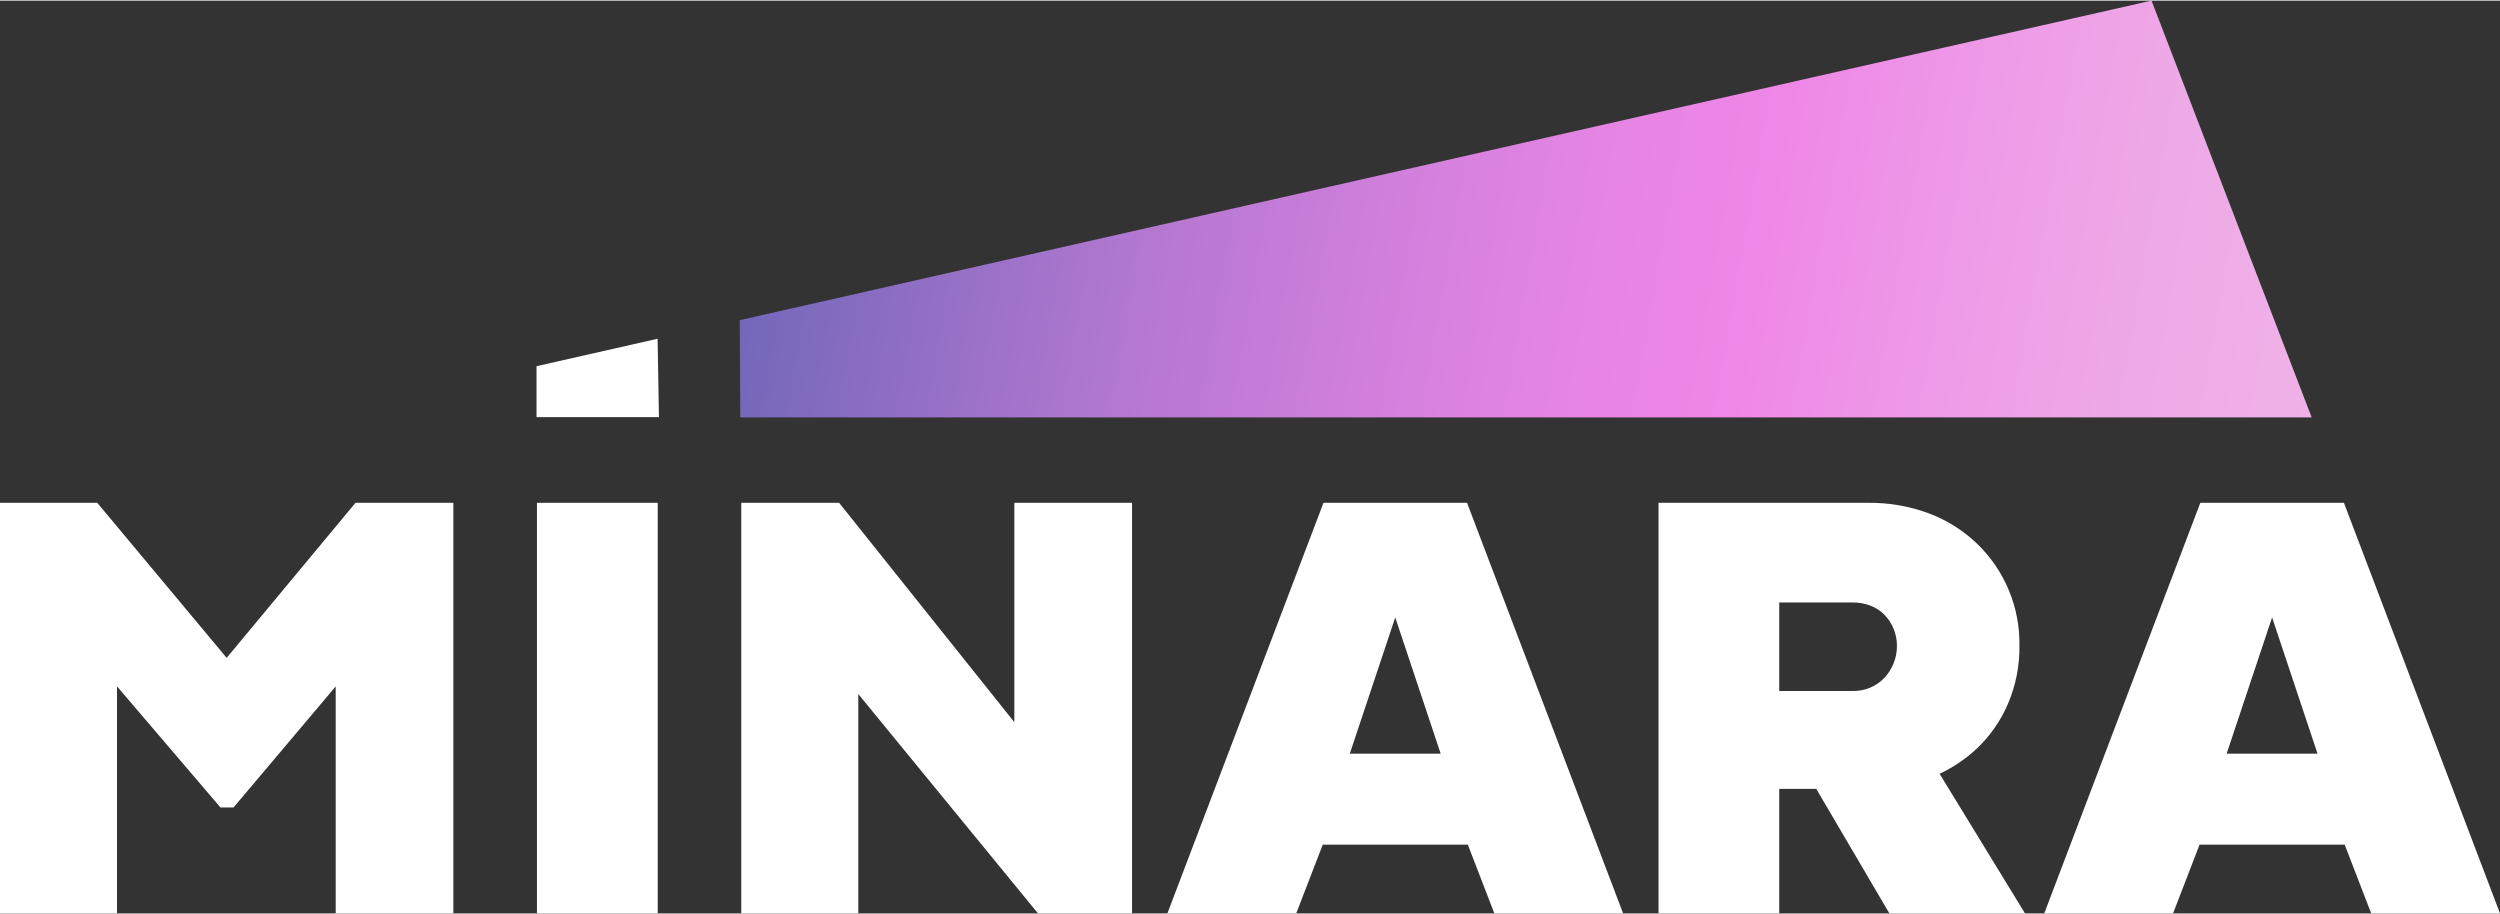
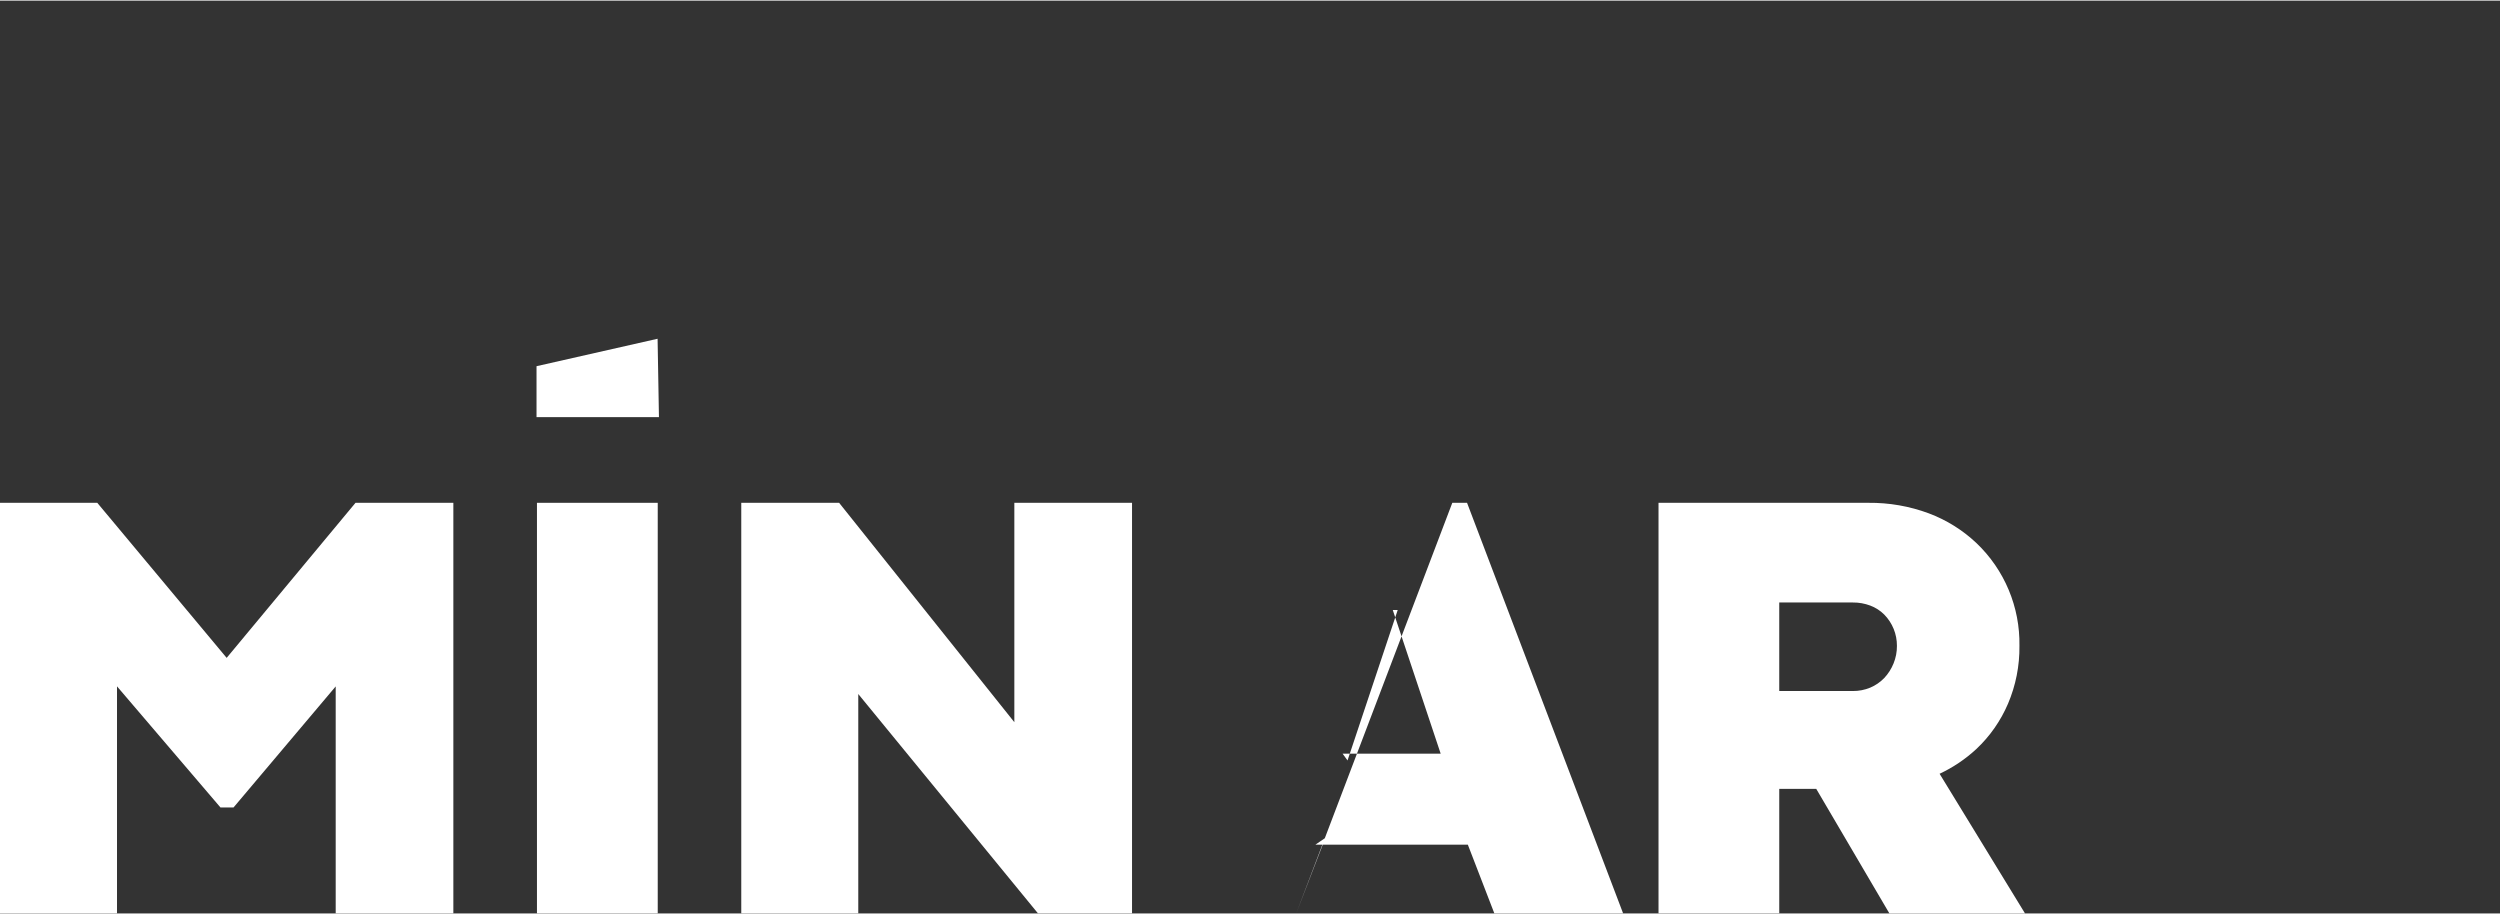
<svg xmlns="http://www.w3.org/2000/svg" id="Ebene_1" width="320" height="117" version="1.1" viewBox="0 0 696.98 254.49">
  <rect x="0" y="0" width="696.98" height="254.49" fill="#333333" stroke="none" />
  <defs>
    <style>
      .st0 {
        fill: url(#Unbenannter_Verlauf);
      }

      .st1 {
        fill: #fff;
      }
    </style>
    <linearGradient id="Unbenannter_Verlauf" data-name="Unbenannter Verlauf" x1="217.47" y1="229.11" x2="647.14" y2="153.35" gradientTransform="translate(0 254.48) scale(1 -1)" gradientUnits="userSpaceOnUse">
      <stop offset="0" stop-color="#7368ba" />
      <stop offset=".08" stop-color="#886dc1" />
      <stop offset=".25" stop-color="#b478d1" />
      <stop offset=".41" stop-color="#d380dd" />
      <stop offset=".54" stop-color="#e785e4" />
      <stop offset=".63" stop-color="#ee87e7" />
      <stop offset=".74" stop-color="#ee98e7" />
      <stop offset=".89" stop-color="#eeaae7" />
      <stop offset="1" stop-color="#efb1e7" />
    </linearGradient>
  </defs>
  <g id="MINARA">
    <path id="M" class="st1" d="M.02,140.01h27.1l37.46,44.89h-2.77l37.3-44.89h27.28v114.46h-32.8v-65.42l1.38.51-29.87,35.39h-3.63l-30.23-35.39,1.38-.51v65.43H0v-114.46h.03-.01Z" />
    <path id="I" class="st1" d="M149.7,140.01h33.67v114.46h-33.67v-114.46h0Z" />
    <path id="N" class="st1" d="M206.66,140.01h27.28l50.06,62.67-1.21.51v-63.19h32.81v114.46h-26.23l-51.47-62.83,1.38-.51v63.35h-32.62v-114.46h0Z" />
-     <path id="A" class="st1" d="M368.95,140.01h40.05l43.51,114.46h-35.9l-8.12-21.05,2.77,1.89h-44.53l2.77-1.89-8.12,21.05h-35.92l43.51-114.46h-.02ZM374.3,209.94h29.36l-1.38,1.9-13.99-41.95h1.38l-13.99,41.95-1.38-1.9Z" />
+     <path id="A" class="st1" d="M368.95,140.01h40.05l43.51,114.46h-35.9l-8.12-21.05,2.77,1.89h-44.53l2.77-1.89-8.12,21.05l43.51-114.46h-.02ZM374.3,209.94h29.36l-1.38,1.9-13.99-41.95h1.38l-13.99,41.95-1.38-1.9Z" />
    <path id="R" class="st1" d="M462.38,139.99v.02h-.02l.02-.02ZM506.37,219.76h-10.33v34.69h-33.66v-114.44h58.51c5.74-.06,11.45.93,16.83,2.93,4.94,1.85,9.46,4.67,13.29,8.29,7.83,7.45,12.18,17.85,11.99,28.66.07,5.54-1.02,11.04-3.19,16.14-2.04,4.76-5.03,9.05-8.8,12.6-3.05,2.83-6.52,5.16-10.27,6.92l23.82,38.94h-37.81l-20.39-34.72h.01ZM496.04,192.48h20.54c1.66.01,3.31-.31,4.84-.95,1.46-.62,2.79-1.53,3.89-2.67,1.11-1.18,1.98-2.55,2.59-4.05.64-1.56.96-3.23.95-4.92.02-3.26-1.25-6.4-3.54-8.73-1.1-1.1-2.43-1.95-3.89-2.5-1.55-.58-3.19-.88-4.84-.86h-20.54v24.68h0Z" />
-     <path id="A1" class="st1" d="M613.42,140.01h40.05l43.51,114.46h-35.91l-8.12-21.05,2.77,1.89h-44.54l2.77-1.89-8.12,21.05h-35.91l43.51-114.46h-.01ZM618.76,209.94h29.36l-1.38,1.9-13.99-41.95h1.38l-13.99,41.95-1.38-1.9Z" />
    <path id="i" class="st1" d="M183.71,116.13h-34.13v-14.21l33.75-7.65.38,21.86Z" />
  </g>
  <g id="Beam">
-     <path id="Beam1" class="st0" d="M599.82,0L206.24,89.08l.14,27.12h438.1L599.83,0h-.01Z" />
-   </g>
+     </g>
</svg>